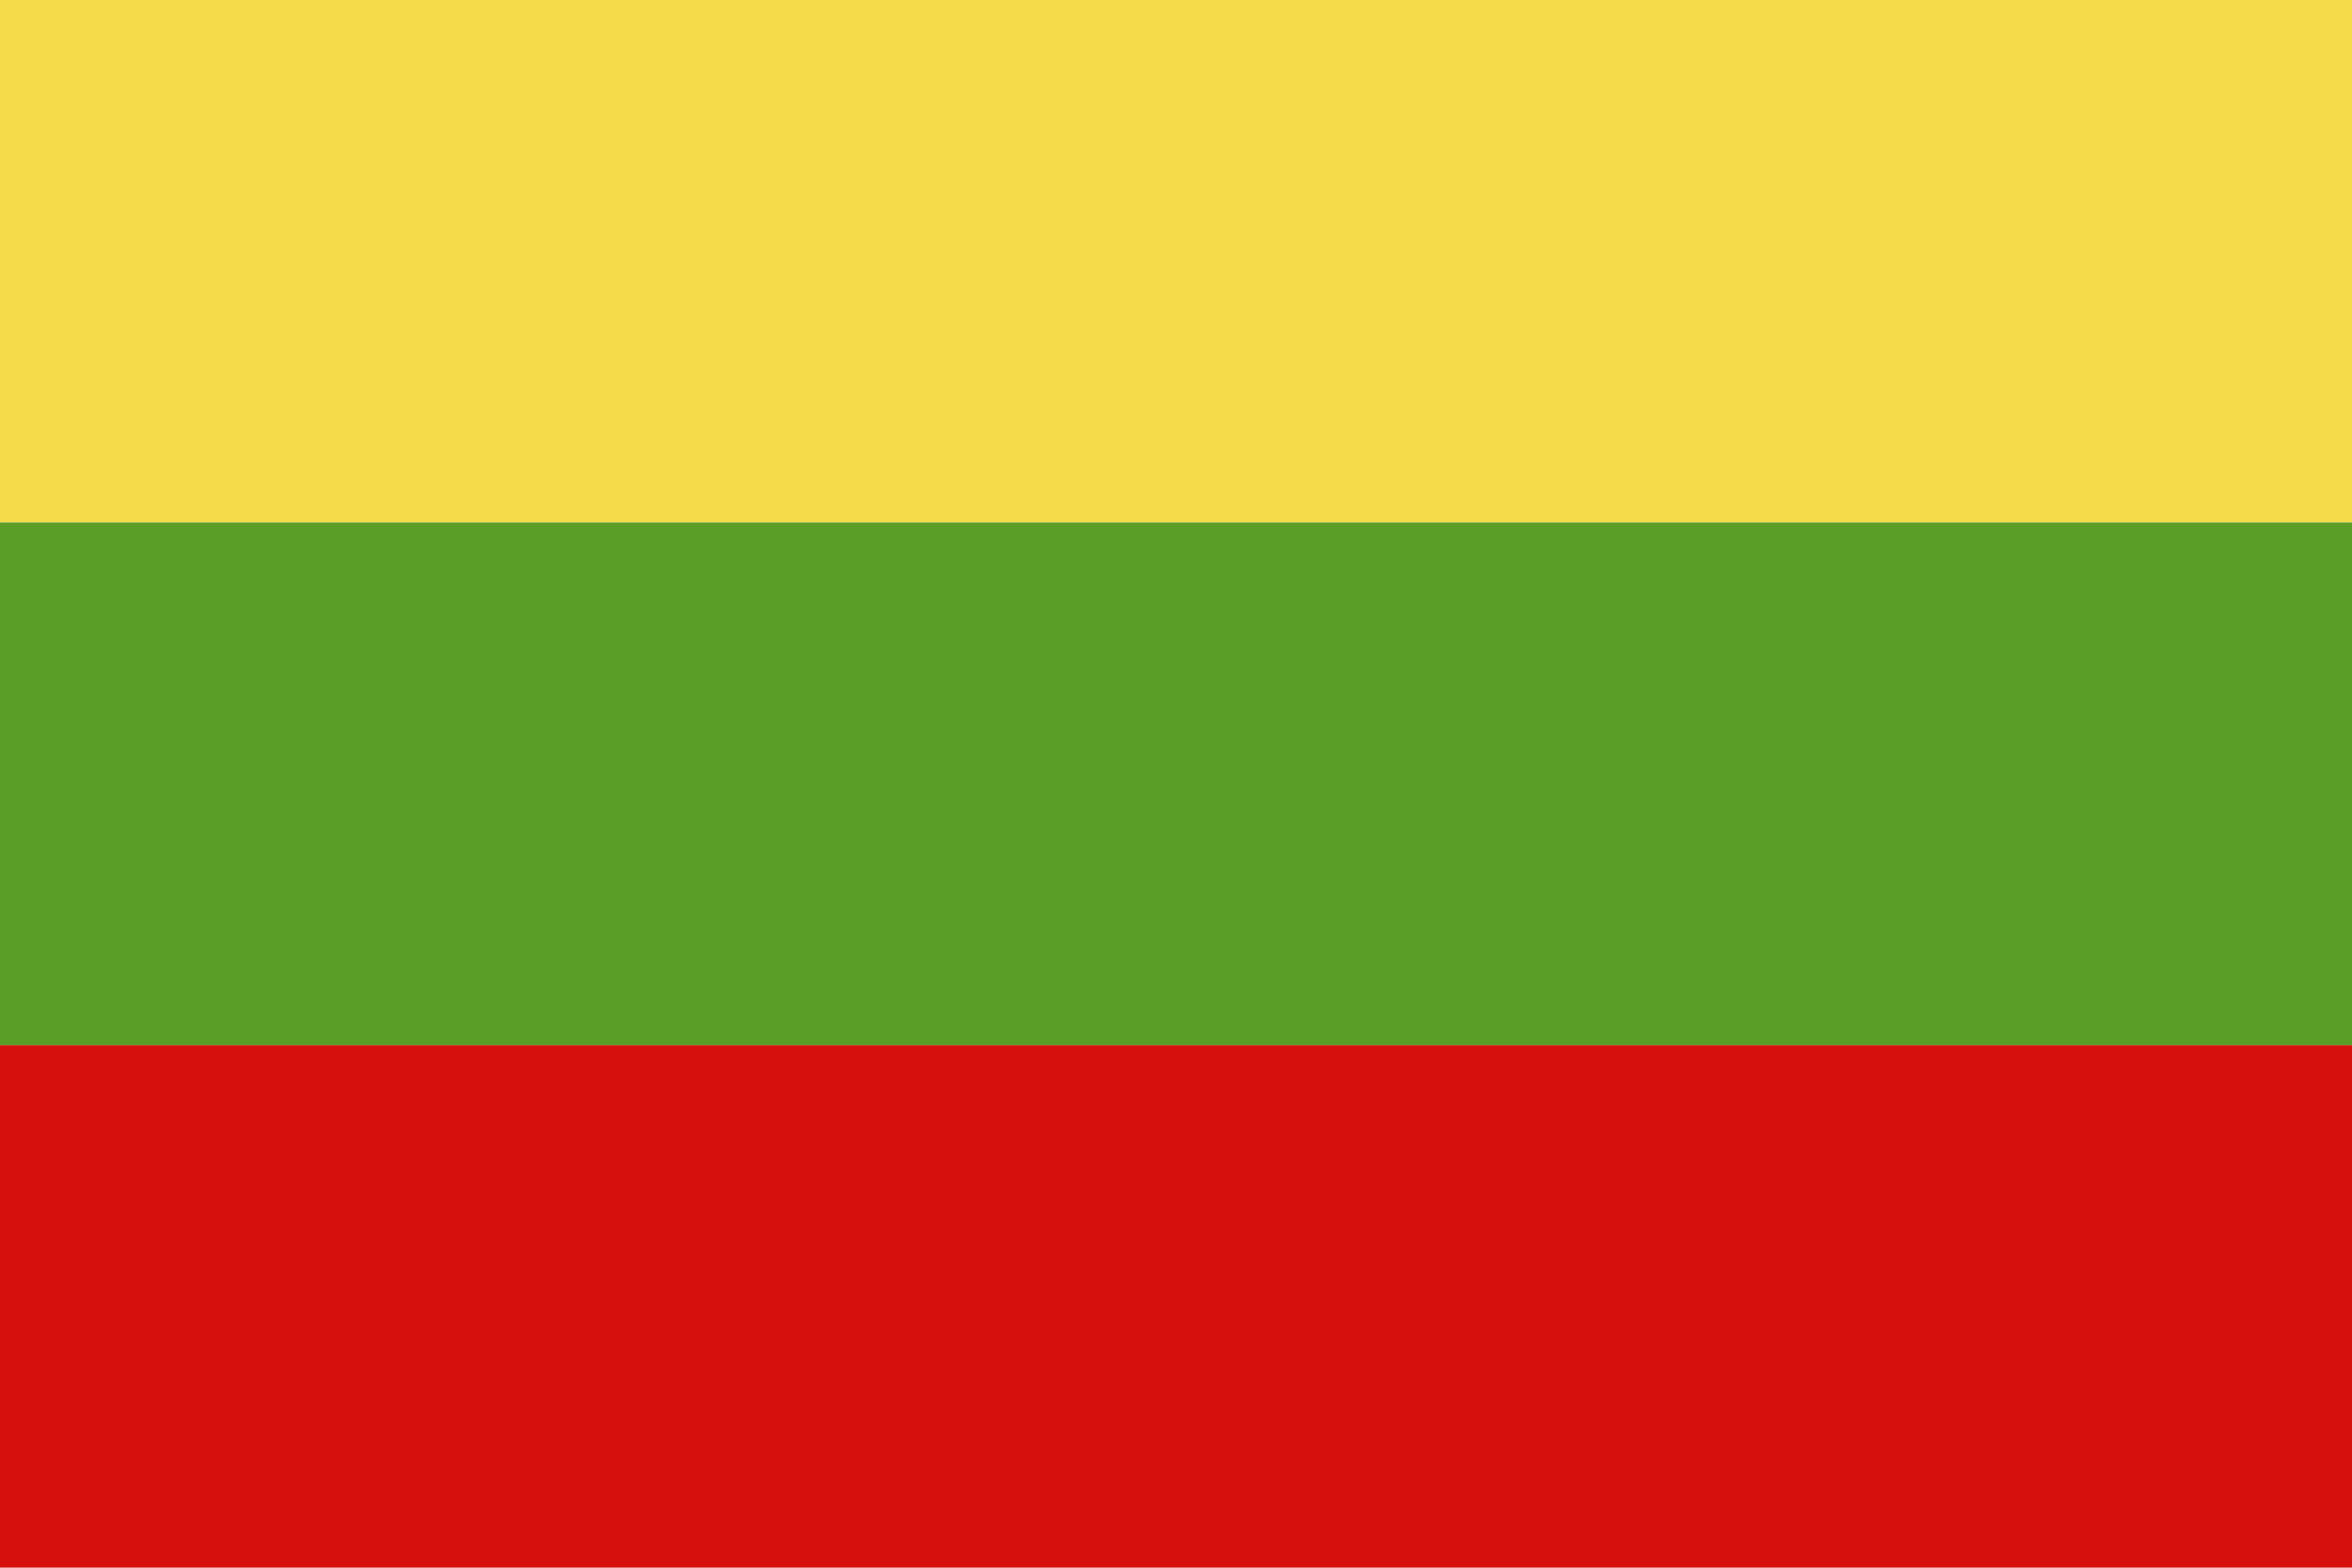
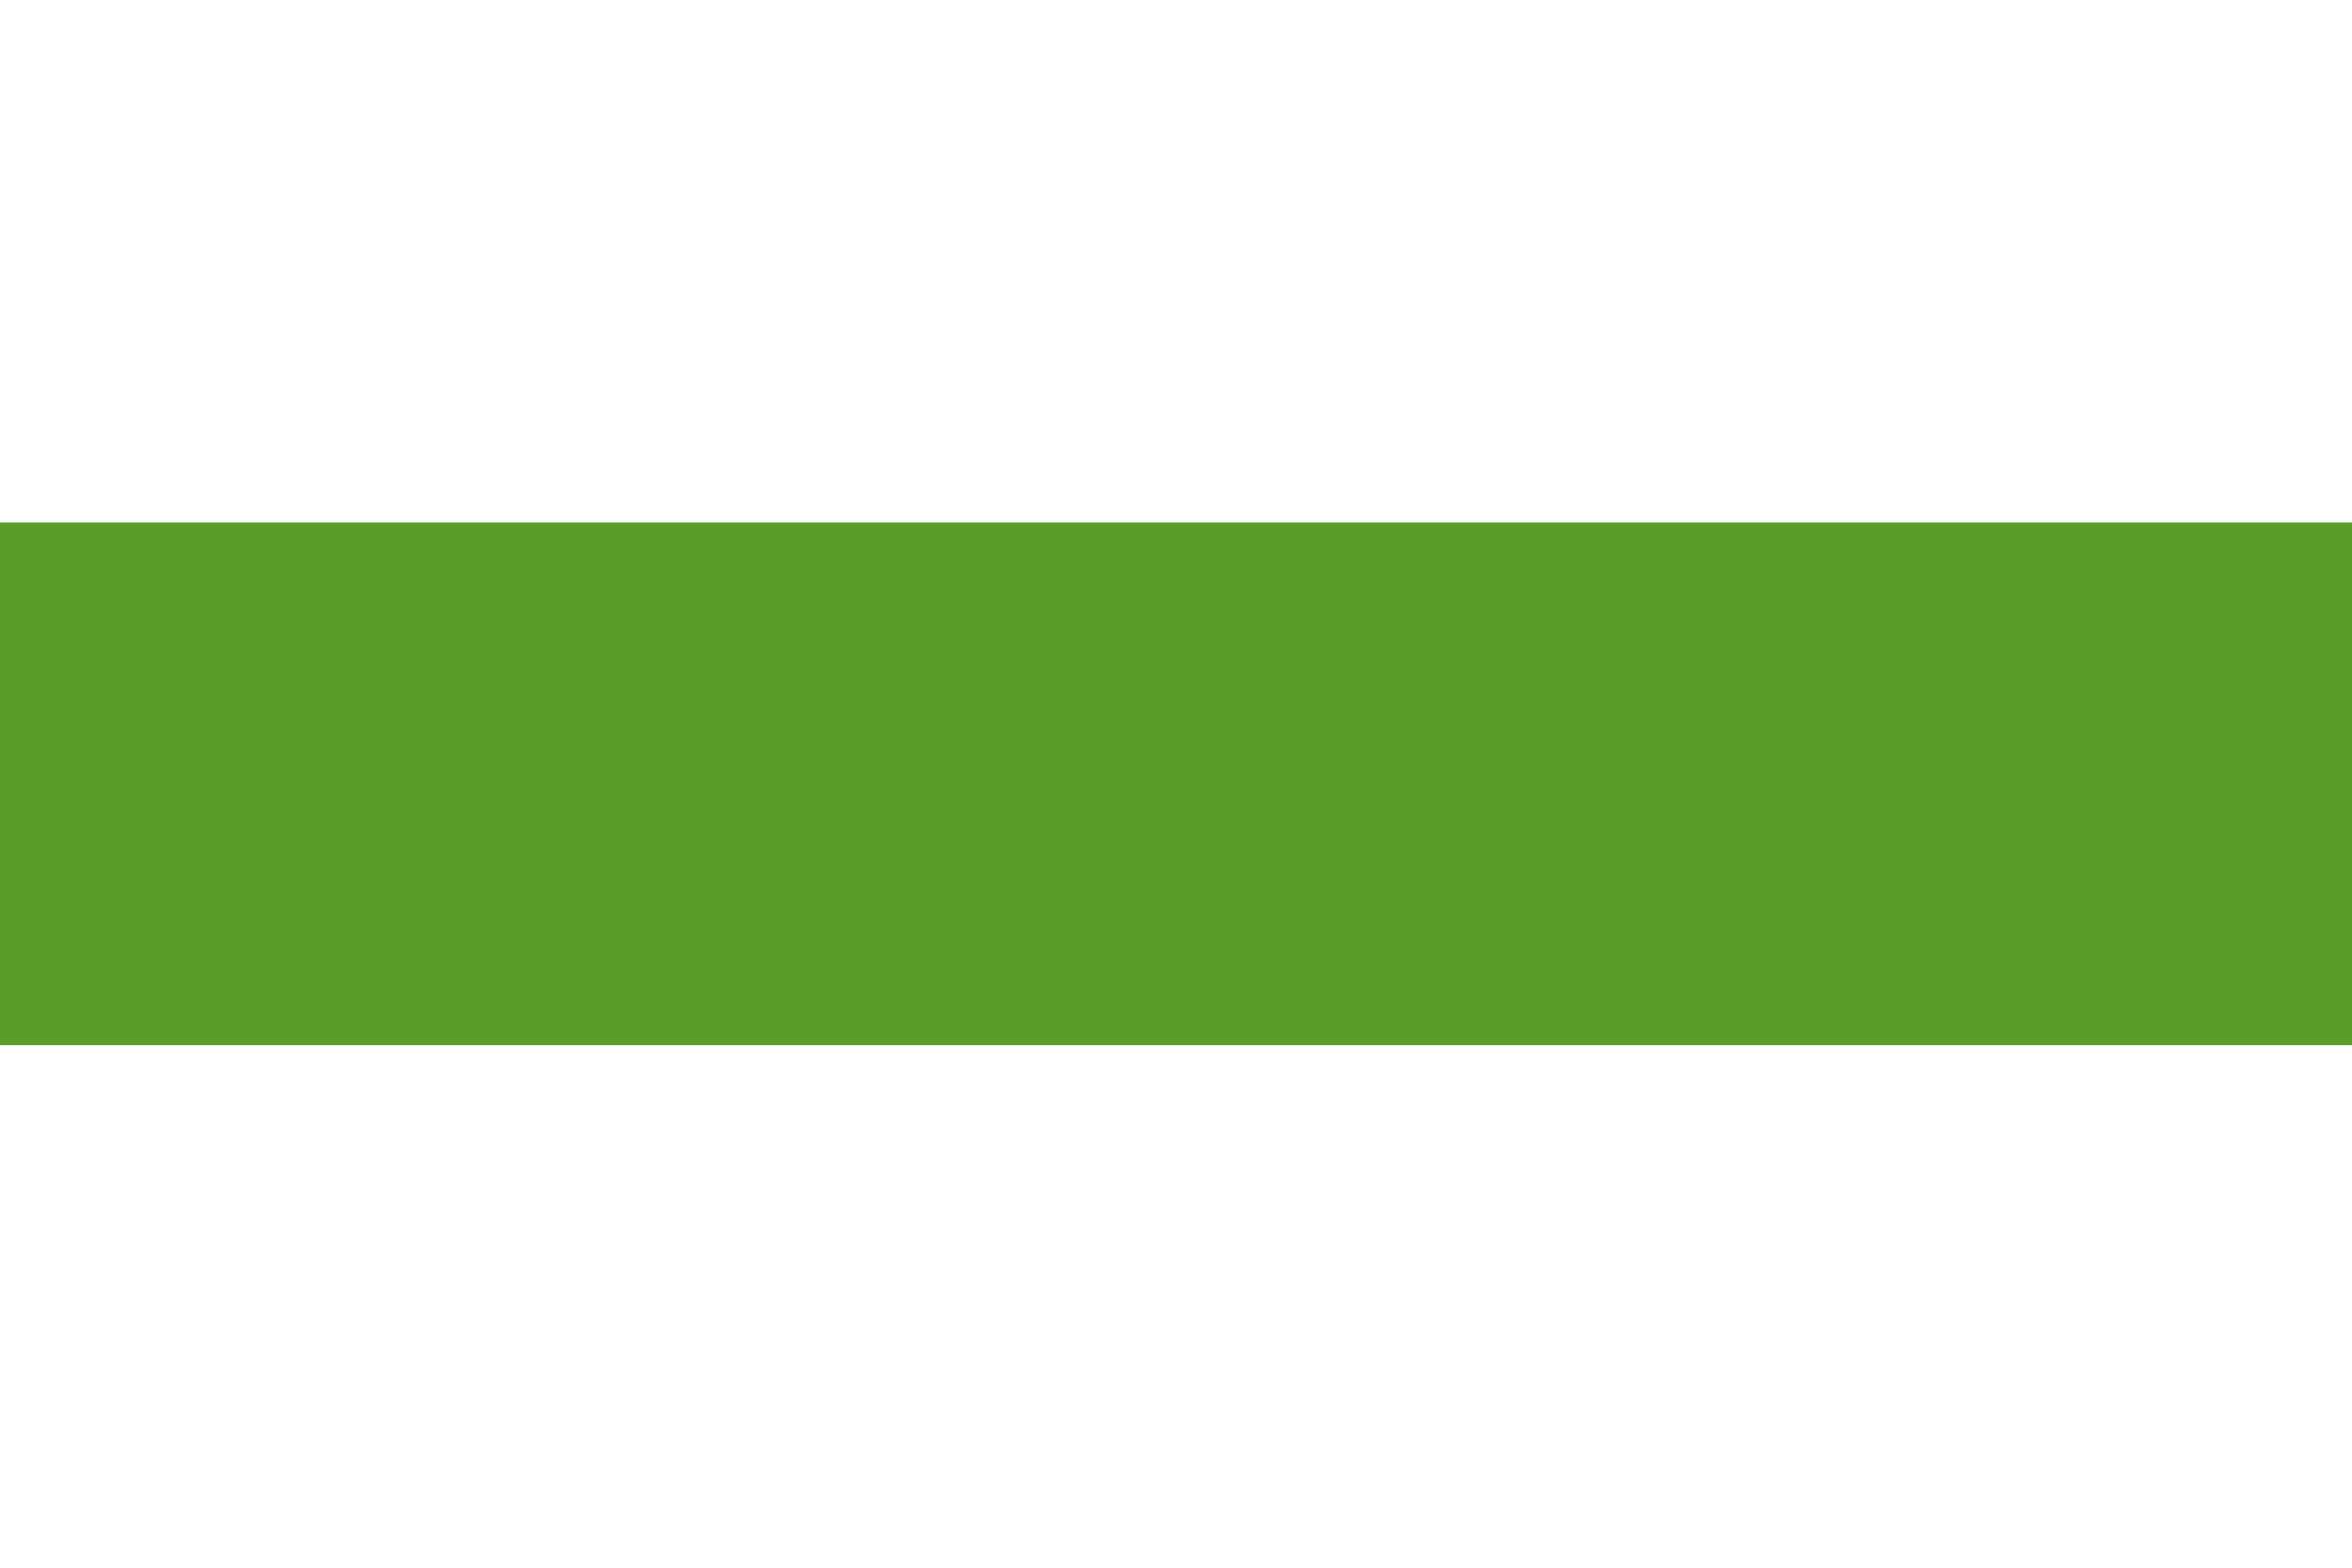
<svg xmlns="http://www.w3.org/2000/svg" id="Layer_2" viewBox="0 0 96.41 64.27">
  <defs>
    <style>
      .cls-1 {
        fill: #f5db49;
      }

      .cls-2 {
        fill: #d6110d;
      }

      .cls-3 {
        fill: #5a9d27;
      }
    </style>
  </defs>
  <g id="Page_1">
    <g>
-       <polygon class="cls-2" points="0 64.27 96.41 64.27 96.41 42.85 0 42.85 0 64.27 0 64.27" />
-       <polygon class="cls-1" points="0 21.42 96.41 21.42 96.41 0 0 0 0 21.42 0 21.42" />
      <polygon class="cls-3" points="0 42.85 96.41 42.85 96.41 21.42 0 21.42 0 42.85 0 42.85" />
    </g>
  </g>
</svg>